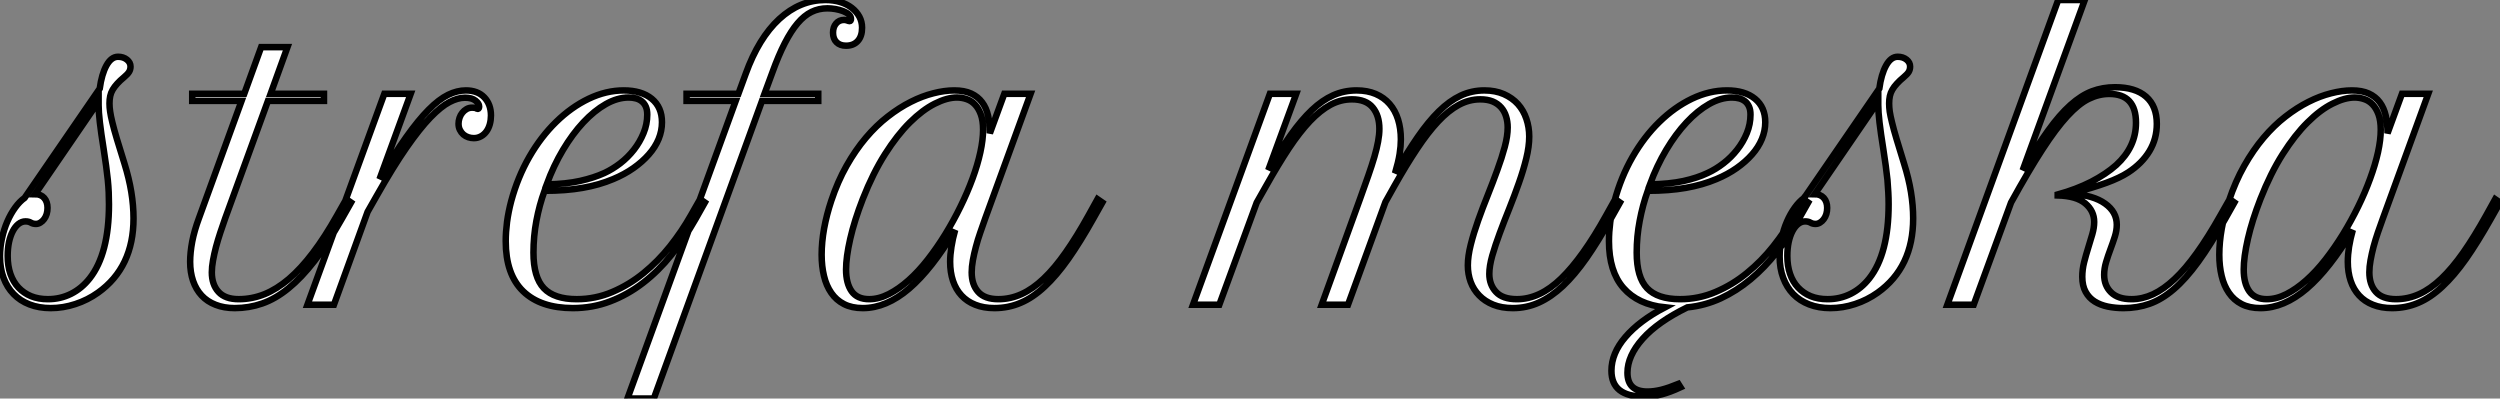
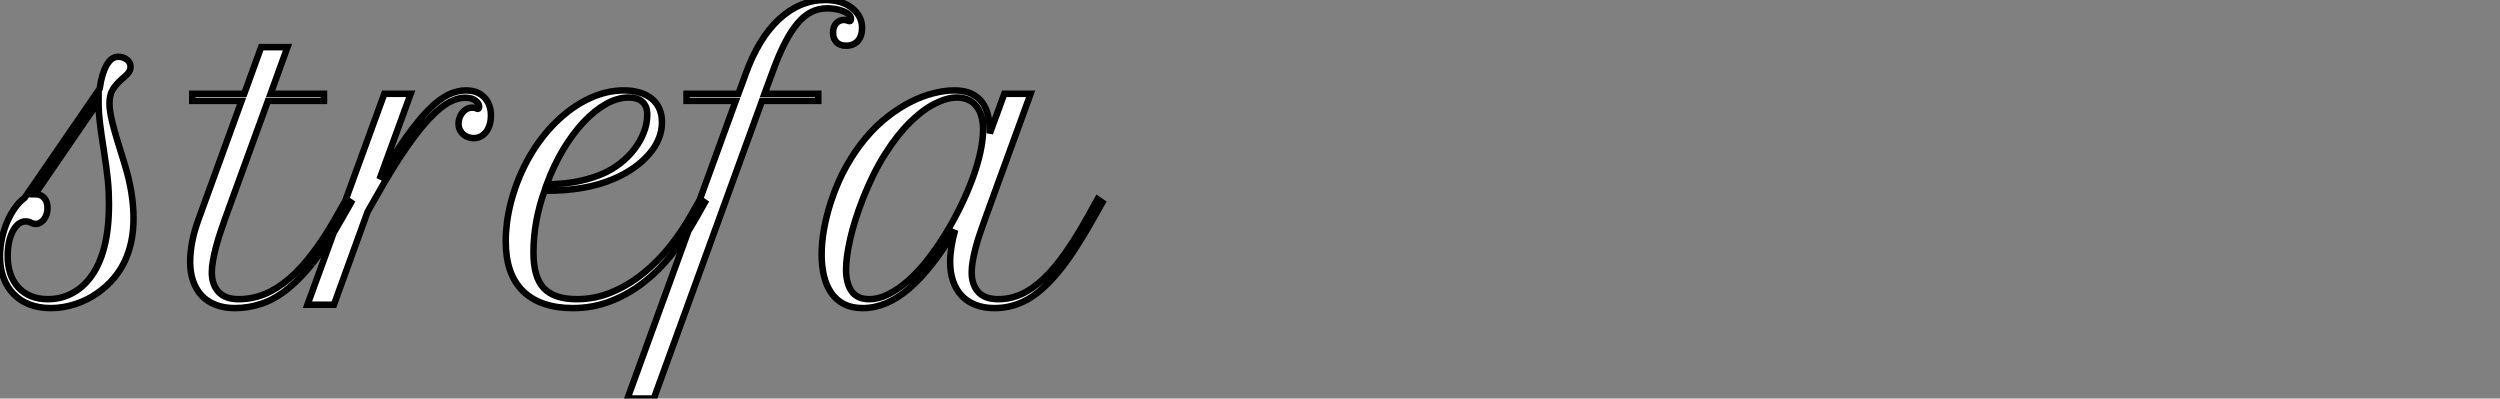
<svg xmlns="http://www.w3.org/2000/svg" viewBox="-4.003 2.002 384.049 61.22">
  <rect x="-4.003" y="2.002" width="384.049" height="61.22" fill="#808080" stroke="none" />
  <path d="M-3.64-7.41L-3.64-7.41Q-3.64-8.80-3.34-10.19Q-3.04-11.57-2.52-12.77Q-2.00-13.97-1.31-14.92Q-0.63-15.86 0.14-16.41L0.14-16.41L11.68-33.20Q11.98-35.41 12.71-36.75Q13.45-38.09 14.49-38.09L14.49-38.09Q15.31-38.09 15.86-37.65Q16.41-37.21 16.41-36.59L16.41-36.59Q16.41-36.12 16.19-35.77Q15.97-35.41 15.42-34.95L15.42-34.95Q14.79-34.43 14.37-33.96Q13.95-33.50 13.67-33.03Q13.40-32.57 13.29-32.05Q13.18-31.53 13.18-30.93L13.18-30.93Q13.18-30.32 13.28-29.67Q13.37-29.01 13.62-28Q13.86-26.99 14.31-25.48Q14.77-23.98 15.48-21.68L15.48-21.68Q16.19-19.39 16.53-17.31Q16.87-15.23 16.87-13.26L16.87-13.26Q16.87-5.74 11.43-1.86L11.43-1.86Q9.82-0.71 7.94-0.10Q6.07 0.52 4.16 0.52L4.16 0.52Q2.35 0.52 0.90-0.04Q-0.55-0.60-1.54-1.63Q-2.54-2.65-3.09-4.12Q-3.64-5.58-3.64-7.41ZM11.51-30.65L11.51-31.23L1.75-16.98Q2.63-16.98 3.14-16.41Q3.66-15.83 3.66-14.88L3.66-14.88Q3.66-14.38 3.53-13.93Q3.39-13.48 3.14-13.15Q2.90-12.82 2.57-12.62Q2.24-12.41 1.89-12.41L1.89-12.41Q1.42-12.41 1.09-12.61Q0.77-12.80 0.27-12.80L0.27-12.80Q-0.30-12.80-0.81-12.40Q-1.31-12.00-1.68-11.29Q-2.05-10.58-2.26-9.61Q-2.46-8.64-2.46-7.49L-2.46-7.49Q-2.46-5.96-2.04-4.73Q-1.61-3.50-0.81-2.64Q0-1.78 1.13-1.31Q2.27-0.85 3.72-0.85L3.72-0.85Q5.63-0.85 7.27-1.67Q8.91-2.49 10.14-4.05L10.14-4.05Q13.10-7.82 13.10-15.42L13.10-15.42Q13.10-16.35 13.06-17.27Q13.02-18.18 12.92-19.18Q12.82-20.18 12.66-21.33Q12.50-22.48 12.28-23.93L12.28-23.93Q11.89-26.36 11.70-28Q11.51-29.64 11.51-30.65L11.51-30.65ZM25.89-31.31L25.89-32.40L33.88-32.40L36.48-39.57L40.52-39.57L37.93-32.40L46.13-32.40L46.13-31.31L37.52-31.31L30.95-13.26Q30.57-12.20 30.20-11.07Q29.83-9.95 29.54-8.87Q29.26-7.79 29.08-6.79Q28.90-5.80 28.90-4.98L28.90-4.98Q28.90-3.09 29.93-1.97Q30.95-0.85 33.03-0.85L33.03-0.85Q35.05-0.85 36.97-1.61Q38.88-2.38 40.74-3.96Q42.60-5.55 44.43-7.97Q46.27-10.39 48.13-13.70L48.13-13.70L49.55-16.21L50.29-15.70L48.86-13.18Q46.70-9.35 44.68-6.74Q42.66-4.13 40.67-2.52Q38.69-0.90 36.65-0.19Q34.62 0.52 32.43 0.52L32.43 0.52Q30.76 0.52 29.48 0.01Q28.19-0.49 27.33-1.42Q26.47-2.35 26.02-3.66Q25.57-4.98 25.57-6.59L25.57-6.59Q25.57-8.01 25.89-9.71Q26.22-11.40 26.91-13.26L26.91-13.26L33.47-31.31L25.89-31.31ZM69.97-30.46L69.97-30.46Q69.97-30.90 69.41-31.35Q68.85-31.80 67.79-31.80L67.79-31.80Q66.69-31.80 65.41-31.13Q64.12-30.46 62.48-28.77Q60.84-27.07 58.80-24.14Q56.77-21.22 54.20-16.68L54.20-16.68L52.83-14.27L47.66 0L43.59 0L55.40-32.40L59.45-32.40L54.66-19.28Q56.90-23.13 58.76-25.74Q60.62-28.36 62.21-29.96Q63.79-31.55 65.19-32.24Q66.58-32.92 67.92-32.92L67.92-32.92Q69.73-32.92 70.75-31.86Q71.78-30.79 71.78-29.07L71.78-29.07Q71.78-28.36 71.60-27.71Q71.42-27.07 71.08-26.61Q70.74-26.14 70.25-25.87Q69.75-25.59 69.15-25.59L69.15-25.59Q68.71-25.59 68.29-25.73Q67.87-25.87 67.54-26.15Q67.21-26.44 67.01-26.85Q66.80-27.26 66.80-27.81L66.80-27.81Q66.80-28.25 66.95-28.70Q67.10-29.15 67.38-29.49Q67.65-29.83 68.03-30.05Q68.41-30.27 68.88-30.27L68.88-30.27Q69.18-30.27 69.45-30.21L69.45-30.21Q69.51-30.16 69.60-30.12Q69.70-30.08 69.75-30.08L69.75-30.08Q69.97-30.08 69.97-30.46ZM84.36 0.52L84.36 0.52Q79.41 0.52 76.73-2.06Q74.05-4.65 74.05-9.76L74.05-9.76Q74.05-11.16 74.25-12.71Q74.46-14.27 74.89-15.91L74.89-15.91Q75.88-19.58 77.67-22.70Q79.46-25.81 81.79-28.08Q84.11-30.35 86.79-31.64Q89.47-32.92 92.18-32.92L92.18-32.92Q94.91-32.92 96.48-31.64Q98.05-30.35 98.05-28.03L98.05-28.03Q98.05-26.71 97.54-25.46Q97.02-24.20 96.03-23.08Q95.05-21.96 93.67-20.99Q92.29-20.02 90.56-19.30L90.56-19.30Q88.43-18.40 85.86-17.95Q83.29-17.50 80.01-17.50L80.01-17.50Q79.21-15.29 78.76-12.89Q78.31-10.50 78.31-8.01L78.31-8.01Q78.31-4.21 79.91-2.53Q81.51-0.85 84.96-0.85L84.96-0.85Q87.83-0.85 90.43-1.96Q93.02-3.06 95.24-4.87Q97.45-6.67 99.29-8.98Q101.12-11.29 102.48-13.70L102.48-13.70L103.91-16.21L104.64-15.70L103.22-13.18Q101.53-10.20 99.52-7.68Q97.51-5.17 95.14-3.35Q92.78-1.53 90.08-0.51Q87.39 0.52 84.36 0.52ZM92.94-31.83L92.94-31.83Q91.22-31.83 89.43-30.82Q87.64-29.80 85.97-28.01Q84.30-26.22 82.85-23.79Q81.40-21.36 80.34-18.48L80.34-18.48Q83.34-18.54 85.48-19.02Q87.61-19.50 89.20-20.23L89.20-20.23Q90.45-20.81 91.64-21.72Q92.83-22.64 93.75-23.82Q94.66-24.99 95.22-26.36Q95.79-27.73 95.79-29.20L95.79-29.20Q95.79-29.94 95.57-30.43Q95.35-30.93 94.96-31.24Q94.58-31.55 94.06-31.69Q93.54-31.83 92.94-31.83ZM101.83-31.31L101.83-32.40L109.79-32.40L110.91-35.46Q112.90-40.96 116.07-43.89Q119.25-46.81 123.16-46.81L123.16-46.81Q124.39-46.81 125.43-46.50Q126.46-46.18 127.20-45.61Q127.94-45.04 128.37-44.26Q128.79-43.48 128.79-42.55L128.79-42.55Q128.79-41.23 128.13-40.51Q127.48-39.79 126.33-39.79L126.33-39.79Q125.40-39.79 124.87-40.32Q124.33-40.85 124.33-41.78L124.33-41.78Q124.33-42.66 124.80-43.20Q125.26-43.75 126.03-43.75L126.03-43.75Q126.27-43.75 126.57-43.64L126.57-43.64Q126.63-43.61 126.71-43.59Q126.79-43.56 126.85-43.56L126.85-43.56Q127.09-43.56 127.09-43.89L127.09-43.89Q127.09-44.30 126.75-44.60Q126.41-44.90 125.88-45.10Q125.34-45.31 124.70-45.42Q124.06-45.53 123.46-45.53L123.46-45.53Q122.14-45.53 121.02-44.98Q119.90-44.43 118.89-43.24Q117.88-42.05 116.92-40.18Q115.96-38.31 115.01-35.68L115.01-35.68L113.80-32.40L122.06-32.40L122.06-31.31L113.42-31.31L96.80 14.41L92.75 14.41L109.38-31.31L101.83-31.31ZM124.06-15.97L124.06-15.97Q125.04-18.92 126.41-21.34Q127.78-23.76 129.38-25.65Q130.98-27.54 132.74-28.90Q134.50-30.27 136.27-31.16Q138.03-32.05 139.74-32.48Q141.45-32.92 142.95-32.92L142.95-32.92Q144.51-32.92 145.55-32.44Q146.59-31.96 147.23-31.10Q147.88-30.24 148.15-29.03Q148.42-27.81 148.42-26.33L148.42-26.33L150.64-32.40L154.68-32.40L147.71-13.26Q147.33-12.20 146.95-11.09Q146.56-9.98 146.28-8.90Q145.99-7.82 145.81-6.82Q145.63-5.82 145.63-4.98L145.63-4.98Q145.63-3.09 146.63-1.97Q147.63-0.85 149.73-0.85L149.73-0.85Q151.57-0.85 153.29-1.63Q155.01-2.41 156.69-4.01Q158.38-5.61 160.07-8.03Q161.77-10.45 163.57-13.70L163.57-13.70L164.96-16.21L165.70-15.70L164.28-13.18Q162.29-9.63 160.47-7.04Q158.65-4.46 156.84-2.78Q155.04-1.09 153.15-0.29Q151.27 0.52 149.13 0.52L149.13 0.52Q147.46 0.52 146.19 0.01Q144.92-0.49 144.06-1.42Q143.20-2.35 142.76-3.66Q142.32-4.98 142.32-6.59L142.32-6.59Q142.32-7.66 142.52-8.90Q142.71-10.14 143.09-11.48L143.09-11.48Q139.51-5.47 136.01-2.47Q132.51 0.52 128.90 0.52L128.90 0.52Q127.20 0.52 126.01-0.10Q124.82-0.71 124.06-1.82Q123.29-2.93 122.94-4.42Q122.58-5.91 122.58-7.68L122.58-7.68Q122.58-9.60 122.96-11.72Q123.35-13.84 124.06-15.97ZM129.88-0.85L129.88-0.85Q131.36-0.85 132.89-1.63Q134.42-2.41 135.94-3.76Q137.46-5.11 138.88-6.93Q140.30-8.75 141.57-10.81Q142.84-12.88 143.91-15.07Q144.98-17.25 145.76-19.37Q146.54-21.49 146.96-23.42Q147.38-25.35 147.38-26.88L147.38-26.88Q147.38-28.27 147.04-29.22Q146.70-30.16 146.14-30.75Q145.58-31.34 144.85-31.58Q144.13-31.83 143.36-31.83L143.36-31.83Q141.83-31.83 139.96-30.88Q138.09-29.94 136.14-28.01Q134.20-26.09 132.33-23.15Q130.46-20.21 128.90-16.24L128.90-16.24Q127.61-12.93 126.97-10.12Q126.33-7.30 126.33-5.41L126.33-5.41Q126.33-3.28 127.19-2.06Q128.05-0.85 129.88-0.85Z" fill="white" stroke="black" transform="translate(0 0) scale(1 1) translate(-0.363 48.812)" />
-   <path d="M-5.93 0L5.88-32.40L9.93-32.40L5.63-20.67Q7.46-23.79 9.09-26.09Q10.72-28.38 12.32-29.90Q13.92-31.42 15.60-32.17Q17.28-32.92 19.20-32.92L19.20-32.92Q20.86-32.92 22.13-32.38Q23.41-31.83 24.27-30.84Q25.13-29.86 25.57-28.46Q26.00-27.07 26.00-25.40L26.00-25.40Q26.00-24.36 25.81-23.15Q25.62-21.93 25.10-20.18L25.10-20.18Q26.93-23.35 28.57-25.73Q30.21-28.11 31.84-29.71Q33.47-31.31 35.18-32.12Q36.89-32.92 38.83-32.92L38.83-32.92Q40.52-32.92 41.82-32.35Q43.12-31.77 43.98-30.82Q44.84-29.86 45.28-28.56Q45.72-27.26 45.72-25.84L45.72-25.84Q45.72-24.31 45.27-22.48Q44.82-20.64 44.13-18.70Q43.45-16.76 42.66-14.78Q41.86-12.80 41.18-10.96Q40.50-9.13 40.04-7.53Q39.59-5.93 39.59-4.73L39.59-4.73Q39.59-3.06 40.62-1.96Q41.64-0.85 43.83-0.85L43.83-0.85Q47.36-0.85 50.65-4.05Q53.95-7.25 57.53-13.70L57.53-13.70L58.93-16.21L59.66-15.70L58.24-13.18Q56.30-9.73 54.50-7.15Q52.69-4.57 50.89-2.87Q49.08-1.18 47.20-0.33Q45.31 0.52 43.20 0.52L43.20 0.52Q41.48 0.52 40.20 0Q38.91-0.52 38.04-1.42Q37.16-2.32 36.72-3.51Q36.29-4.70 36.29-6.04L36.29-6.04Q36.29-7.46 36.74-9.24Q37.19-11.02 37.87-12.93Q38.55-14.85 39.35-16.83Q40.14-18.81 40.82-20.69Q41.51-22.56 41.96-24.24Q42.41-25.92 42.41-27.23L42.41-27.23Q42.41-28.14 42.16-28.93Q41.92-29.72 41.40-30.31Q40.88-30.90 40.09-31.23Q39.29-31.55 38.20-31.55L38.20-31.55Q36.48-31.55 34.89-30.69Q33.30-29.83 31.72-28.14Q30.13-26.44 28.48-23.95Q26.82-21.46 24.99-18.21L24.99-18.21L23.63-15.78L17.88 0L13.84 0L19.71-16.21Q20.43-18.21 20.99-19.81Q21.55-21.41 21.93-22.71Q22.31-24.01 22.50-25.06Q22.70-26.11 22.70-27.02L22.70-27.02Q22.70-29.07 21.67-30.31Q20.64-31.55 18.48-31.55L18.48-31.55Q16.76-31.55 15.19-30.71Q13.62-29.86 12.03-28.19Q10.45-26.52 8.79-24.02Q7.14-21.52 5.28-18.21L5.28-18.21L3.86-15.70L-1.89 0L-5.93 0ZM88.57-15.70L87.14-13.18Q85.59-10.42 83.73-8.05Q81.87-5.69 79.72-3.90Q77.57-2.11 75.14-0.98Q72.71 0.14 70 0.41L70 0.41Q65.46 2.63 63.14 5.24Q60.81 7.85 60.81 10.45L60.81 10.45Q60.81 13.34 63.88 13.34L63.88 13.34Q64.89 13.34 66.02 13.06Q67.16 12.77 68.63 12.17L68.63 12.17L68.96 12.69Q67.32 13.45 66.04 13.78Q64.75 14.11 63.33 14.11L63.33 14.11Q58.35 14.11 58.35 10.14L58.35 10.14Q58.35 7.46 60.50 4.96Q62.64 2.46 66.55 0.41L66.55 0.41Q62.43-0.03 60.20-2.57Q57.97-5.11 57.97-9.76L57.97-9.76Q57.97-11.16 58.17-12.71Q58.38-14.27 58.82-15.91L58.82-15.91Q59.80-19.58 61.59-22.70Q63.38-25.81 65.71-28.08Q68.03-30.35 70.71-31.64Q73.39-32.92 76.10-32.92L76.10-32.92Q78.83-32.92 80.40-31.64Q81.98-30.35 81.98-28.03L81.98-28.03Q81.98-26.71 81.46-25.46Q80.94-24.20 79.95-23.08Q78.97-21.96 77.59-20.99Q76.21-20.02 74.48-19.30L74.48-19.30Q72.35-18.40 69.78-17.95Q67.21-17.50 63.93-17.50L63.93-17.50Q63.14-15.29 62.69-12.89Q62.23-10.50 62.23-8.01L62.23-8.01Q62.23-4.21 63.83-2.53Q65.43-0.85 68.88-0.85L68.88-0.85Q71.75-0.85 74.35-1.96Q76.95-3.06 79.16-4.87Q81.38-6.67 83.21-8.98Q85.04-11.29 86.41-13.70L86.41-13.70L87.83-16.21L88.57-15.70ZM76.86-31.83L76.86-31.83Q75.14-31.83 73.35-30.82Q71.56-29.80 69.89-28.01Q68.22-26.22 66.77-23.79Q65.32-21.36 64.26-18.48L64.26-18.48Q67.27-18.54 69.40-19.00Q71.53-19.47 73.12-20.23L73.12-20.23Q74.38-20.81 75.56-21.72Q76.75-22.64 77.67-23.82Q78.59-24.99 79.15-26.36Q79.71-27.73 79.71-29.20L79.71-29.20Q79.71-29.94 79.49-30.43Q79.27-30.93 78.89-31.24Q78.50-31.55 77.98-31.69Q77.46-31.83 76.86-31.83ZM84.19-7.41L84.19-7.41Q84.19-8.80 84.49-10.19Q84.79-11.57 85.31-12.77Q85.83-13.97 86.52-14.92Q87.20-15.86 87.96-16.41L87.96-16.41L99.50-33.20Q99.80-35.41 100.54-36.75Q101.28-38.09 102.32-38.09L102.32-38.09Q103.14-38.09 103.69-37.65Q104.23-37.21 104.23-36.59L104.23-36.59Q104.23-36.12 104.02-35.77Q103.80-35.41 103.25-34.95L103.25-34.95Q102.62-34.43 102.20-33.96Q101.77-33.50 101.50-33.03Q101.23-32.57 101.12-32.05Q101.01-31.53 101.01-30.93L101.01-30.93Q101.01-30.32 101.10-29.67Q101.20-29.01 101.45-28Q101.69-26.99 102.14-25.48Q102.59-23.98 103.30-21.68L103.30-21.68Q104.02-19.39 104.36-17.31Q104.70-15.23 104.70-13.26L104.70-13.26Q104.70-5.74 99.26-1.86L99.26-1.86Q97.64-0.71 95.77-0.10Q93.90 0.52 91.98 0.52L91.98 0.52Q90.18 0.52 88.73-0.04Q87.28-0.60 86.28-1.63Q85.29-2.65 84.74-4.12Q84.19-5.58 84.19-7.41ZM99.34-30.65L99.34-31.23L89.58-16.98Q90.45-16.98 90.97-16.41Q91.49-15.83 91.49-14.88L91.49-14.88Q91.49-14.38 91.36-13.93Q91.22-13.48 90.97-13.15Q90.73-12.82 90.40-12.62Q90.07-12.41 89.71-12.41L89.71-12.41Q89.25-12.41 88.92-12.61Q88.59-12.80 88.10-12.80L88.10-12.80Q87.53-12.80 87.02-12.40Q86.52-12.00 86.15-11.29Q85.78-10.58 85.57-9.61Q85.37-8.64 85.37-7.49L85.37-7.49Q85.37-5.96 85.79-4.73Q86.21-3.50 87.02-2.64Q87.83-1.78 88.96-1.31Q90.10-0.85 91.55-0.85L91.55-0.85Q93.46-0.85 95.10-1.67Q96.74-2.49 97.97-4.05L97.97-4.05Q100.93-7.82 100.93-15.42L100.93-15.42Q100.93-16.35 100.88-17.27Q100.84-18.18 100.75-19.18Q100.65-20.18 100.49-21.33Q100.32-22.48 100.11-23.93L100.11-23.93Q99.72-26.36 99.53-28Q99.34-29.64 99.34-30.65L99.34-30.65ZM131.06-46.81L121.52-20.64Q123.65-24.28 125.43-26.74Q127.20-29.20 128.86-30.68Q130.51-32.16 132.17-32.79Q133.82-33.41 135.71-33.41L135.71-33.41Q138.82-33.41 140.48-31.96Q142.13-30.52 142.13-27.78L142.13-27.78Q142.13-25.48 141.00-23.60Q139.86-21.71 137.73-20.32L137.73-20.32Q137.05-19.88 136.24-19.50Q135.43-19.11 134.39-18.73Q133.36-18.35 132.04-17.95Q130.73-17.55 129.04-17.14L129.04-17.14L129.04-17.04Q132.40-16.82 134.19-15.53Q135.98-14.25 135.98-12.28L135.98-12.28Q135.98-11.40 135.68-10.46Q135.38-9.52 135.01-8.53Q134.64-7.55 134.34-6.55Q134.04-5.55 134.04-4.59L134.04-4.59Q134.04-2.93 135.11-1.89Q136.17-0.85 138.25-0.85L138.25-0.85Q139.92-0.85 141.56-1.61Q143.20-2.38 144.87-3.95Q146.54-5.52 148.27-7.94Q150.01-10.36 151.89-13.70L151.89-13.70L153.32-16.21L154.05-15.70L152.63-13.18Q150.39-9.21 148.48-6.58Q146.56-3.94 144.72-2.37Q142.87-0.79 141.01-0.14Q139.15 0.52 137.02 0.52L137.02 0.52Q135.76 0.52 134.61 0.29Q133.46 0.05 132.59-0.49Q131.71-1.04 131.20-1.97Q130.68-2.90 130.68-4.29L130.68-4.29Q130.68-5.39 130.96-6.52Q131.25-7.66 131.59-8.74Q131.93-9.82 132.22-10.83Q132.51-11.84 132.51-12.71L132.51-12.71Q132.51-14.41 131.14-15.56Q129.77-16.71 126.90-16.79L126.90-16.79L126.90-16.93Q129.77-17.72 132.06-18.89Q134.34-20.07 135.90-21.46L135.90-21.46Q138.93-24.23 138.93-27.95L138.93-27.95Q138.93-32.38 134.83-32.38L134.83-32.38Q133.22-32.38 131.67-31.62Q130.13-30.87 128.38-28.97Q126.63-27.07 124.54-23.84Q122.45-20.62 119.74-15.70L119.74-15.70L114.00 0L109.95 0L126.98-46.81L131.06-46.81ZM153.21-15.97L153.21-15.97Q154.19-18.92 155.56-21.34Q156.93-23.76 158.53-25.65Q160.13-27.54 161.89-28.90Q163.65-30.27 165.42-31.16Q167.18-32.05 168.89-32.48Q170.60-32.92 172.10-32.92L172.10-32.92Q173.66-32.92 174.70-32.44Q175.74-31.96 176.38-31.10Q177.02-30.24 177.30-29.03Q177.57-27.81 177.57-26.33L177.57-26.33L179.79-32.40L183.83-32.40L176.86-13.26Q176.48-12.20 176.09-11.09Q175.71-9.98 175.42-8.90Q175.14-7.82 174.96-6.82Q174.78-5.82 174.78-4.98L174.78-4.98Q174.78-3.09 175.78-1.97Q176.78-0.85 178.88-0.85L178.88-0.85Q180.71-0.85 182.44-1.63Q184.16-2.41 185.84-4.01Q187.52-5.61 189.22-8.03Q190.91-10.45 192.72-13.70L192.72-13.70L194.11-16.21L194.85-15.70L193.43-13.18Q191.43-9.63 189.62-7.04Q187.80-4.46 185.99-2.78Q184.19-1.09 182.30-0.29Q180.41 0.52 178.28 0.52L178.28 0.52Q176.61 0.52 175.34 0.01Q174.07-0.49 173.21-1.42Q172.35-2.35 171.91-3.66Q171.47-4.98 171.47-6.59L171.47-6.59Q171.47-7.66 171.66-8.90Q171.86-10.14 172.24-11.48L172.24-11.48Q168.66-5.47 165.16-2.47Q161.66 0.52 158.05 0.52L158.05 0.52Q156.35 0.52 155.16-0.10Q153.97-0.71 153.21-1.82Q152.44-2.93 152.09-4.42Q151.73-5.91 151.73-7.68L151.73-7.68Q151.73-9.60 152.11-11.72Q152.50-13.84 153.21-15.97ZM159.03-0.85L159.03-0.85Q160.51-0.85 162.04-1.63Q163.57-2.41 165.09-3.76Q166.61-5.11 168.03-6.93Q169.45-8.75 170.72-10.81Q171.99-12.88 173.06-15.07Q174.13-17.25 174.90-19.37Q175.68-21.49 176.11-23.42Q176.53-25.35 176.53-26.88L176.53-26.88Q176.53-28.27 176.19-29.22Q175.85-30.16 175.29-30.75Q174.73-31.34 174.00-31.58Q173.28-31.83 172.51-31.83L172.51-31.83Q170.98-31.83 169.11-30.88Q167.23-29.94 165.29-28.01Q163.35-26.09 161.48-23.15Q159.61-20.21 158.05-16.24L158.05-16.24Q156.76-12.93 156.12-10.12Q155.48-7.30 155.48-5.41L155.48-5.41Q155.48-3.28 156.34-2.06Q157.20-0.85 159.03-0.85Z" fill="white" stroke="black" transform="translate(186.262 0) scale(1 1) translate(-1.066 48.812)" />
</svg>